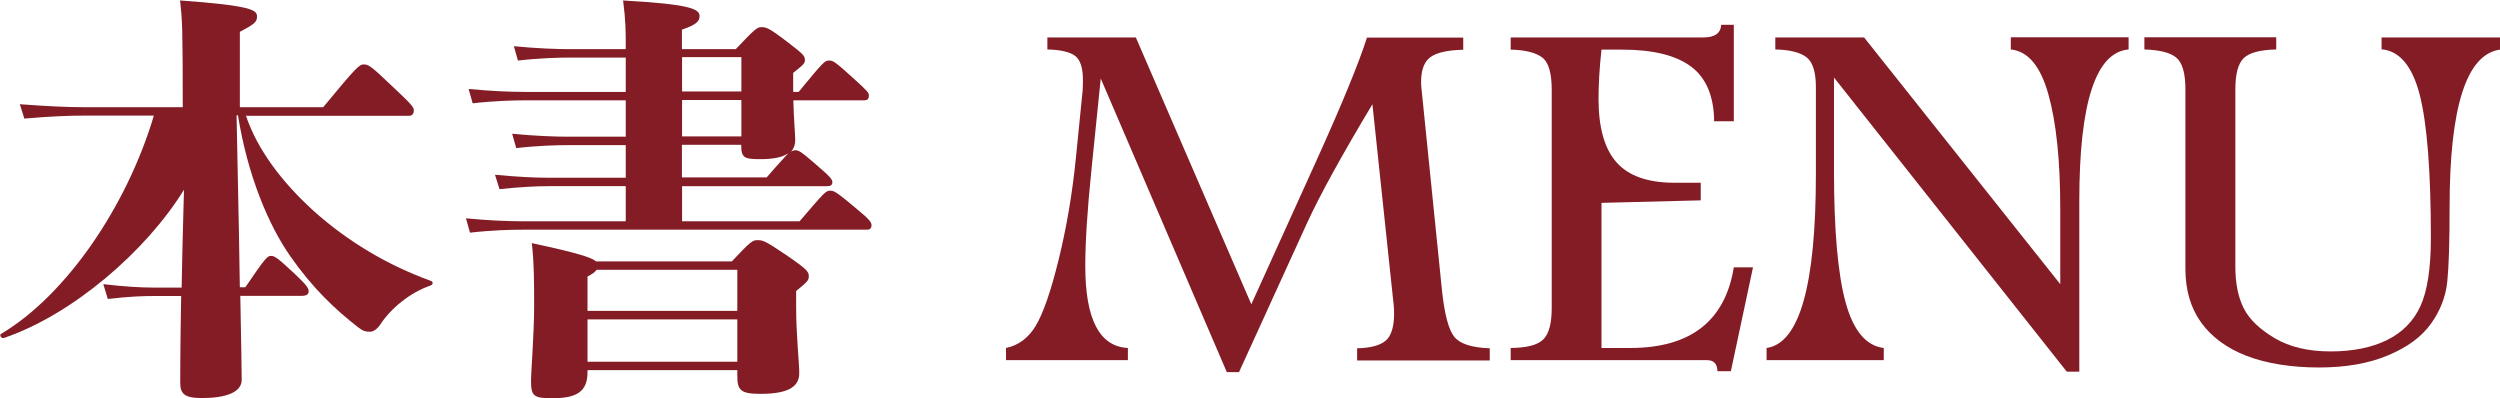
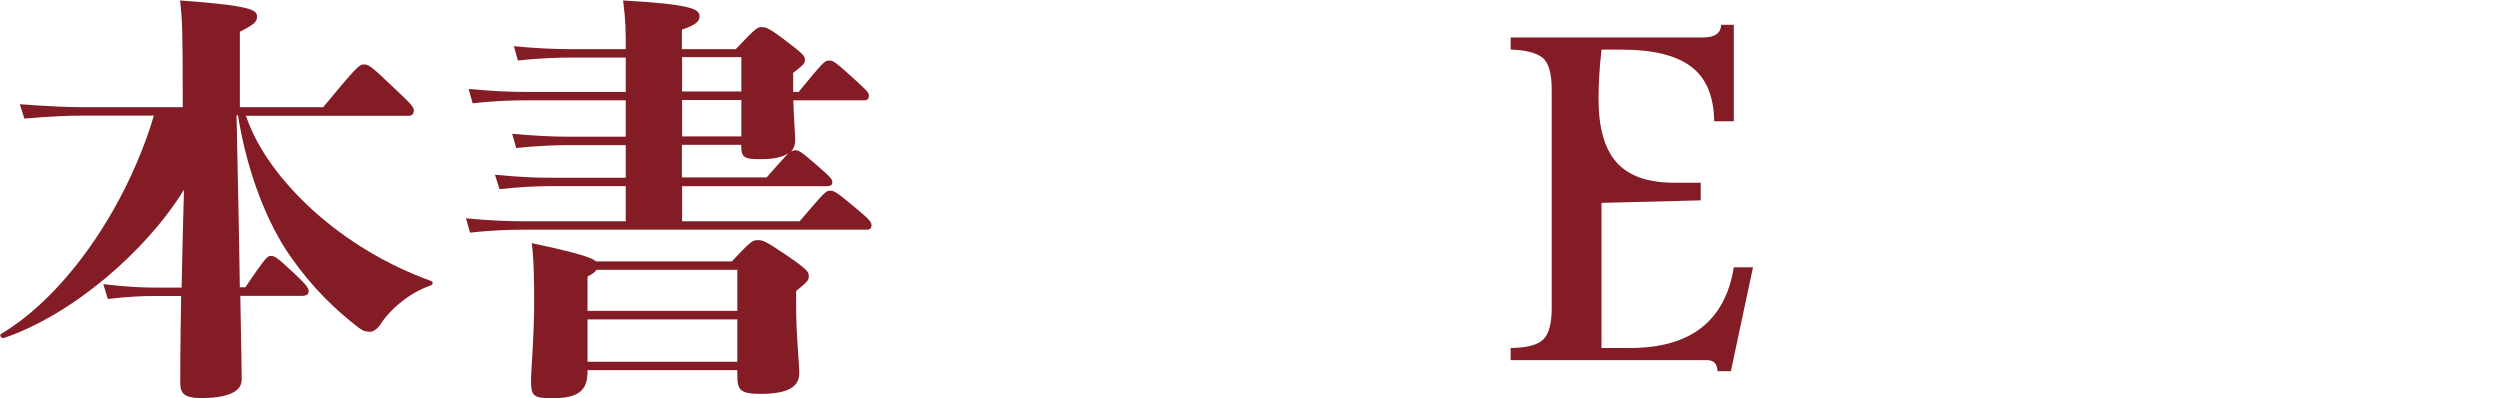
<svg xmlns="http://www.w3.org/2000/svg" id="_レイヤー_2" viewBox="0 0 160.21 25.52">
  <defs>
    <style>.cls-1{fill:#841c26;}</style>
  </defs>
  <g id="_テキスト等">
    <path class="cls-1" d="M15.75,7.38c.73,2.2,2.32,4.29,4.32,6.11,2.2,1.98,4.76,3.5,7.54,4.51.17.05.15.24-.03.3-1.33.46-2.55,1.49-3.19,2.47-.17.27-.44.49-.67.49-.26,0-.44-.03-.75-.27-1.51-1.17-2.96-2.55-4.38-4.59-1.42-2.04-2.73-5.21-3.34-9.01h-.09l.15,7.41.06,3.61h.35c1.33-1.95,1.42-2.01,1.65-2.01s.41.11,1.54,1.17c.75.71.87.9.87,1.09s-.12.3-.44.3h-3.94c.06,3.18.09,4.91.09,5.38,0,.81-1.04,1.17-2.55,1.17-1.16,0-1.39-.3-1.39-1,0-.41,0-2.31.06-5.54h-1.74c-.67,0-1.62.03-2.96.19l-.29-.95c1.36.16,2.41.22,3.25.22h1.77l.06-2.88.09-3.39c-2.44,3.96-7.16,8.01-11.54,9.5-.17.05-.32-.19-.17-.27,4.15-2.47,8.04-8.14,9.78-13.98h-4.5c-1.02,0-2.15.05-3.8.19l-.29-.92c1.91.14,3.07.19,4.09.19h6.35c0-5.13-.03-5.56-.17-6.84,4.61.33,4.93.62,4.93,1.03,0,.35-.17.49-1.1.98v4.83h5.34c2.2-2.66,2.32-2.74,2.61-2.74s.44.08,1.89,1.47c1.22,1.14,1.31,1.28,1.31,1.49,0,.16-.09.33-.29.33h-10.44Z" />
    <path class="cls-1" d="M51.25,14.17c1.6-1.87,1.68-1.95,1.94-1.95s.38.05,1.62,1.09c.99.81,1.04.95,1.04,1.14,0,.16-.09.27-.29.27h-22.1c-.7,0-1.94.03-3.34.19l-.26-.92c1.42.14,2.73.19,3.6.19h6.64v-2.25h-4.93c-.81,0-1.8.05-3.16.19l-.29-.92c1.51.14,2.55.19,3.45.19h4.93v-2.09h-3.68c-.7,0-1.94.03-3.34.19l-.26-.92c1.42.14,2.73.19,3.6.19h3.68v-2.33h-6.47c-.7,0-1.94.03-3.34.19l-.26-.92c1.42.14,2.73.19,3.6.19h6.47v-2.2h-3.57c-.7,0-1.94.03-3.34.19l-.26-.92c1.42.14,2.73.19,3.6.19h3.57c0-1.19,0-1.79-.17-3.12,4.29.24,4.9.54,4.9,1,0,.3-.15.54-1.13.87v1.25h3.45c1.28-1.36,1.39-1.41,1.65-1.41.29,0,.46.03,1.62.92,1.04.79,1.16.92,1.16,1.17,0,.22-.03.27-.75.84v1.22h.35c1.6-1.95,1.68-2.01,1.94-2.01s.35.03,1.54,1.11c.96.87,1.02.95,1.02,1.14,0,.24-.12.3-.32.3h-4.52c.03,1.25.12,2.17.12,2.55,0,.3-.09.54-.26.73.09-.05.17-.08.26-.08.2,0,.32.03,1.25.84,1.07.92,1.13,1.03,1.13,1.22,0,.16-.12.24-.32.24h-9.31v2.25h7.54ZM46.9,16.75c1.22-1.3,1.33-1.36,1.65-1.36.35,0,.49.05,1.83.95,1.39.95,1.45,1.09,1.45,1.36s-.06.33-.81.95v1.03c0,1.79.2,3.56.2,4.23,0,.84-.64,1.33-2.49,1.33-1.28,0-1.48-.24-1.48-1.17v-.35h-9.6v.14c0,1.28-.75,1.66-2.26,1.66-1.13,0-1.36-.11-1.36-1.06,0-.73.2-3.01.2-4.89,0-1.28,0-2.77-.15-3.99,2.9.62,3.83.92,4.12,1.17h8.7ZM47.25,17.29h-9.02c-.09.14-.26.27-.58.43v2.2h9.6v-2.63ZM47.25,23.18v-2.71h-9.6v2.71h9.6ZM43.71,5.86h3.8v-2.2h-3.8v2.2ZM43.71,8.74h3.8v-2.33h-3.8v2.33ZM43.71,11.37h5.42c.75-.87,1.16-1.3,1.39-1.55-.35.24-.9.38-1.77.38-1.07,0-1.25-.08-1.25-.92h-3.8v2.09Z" />
-     <path class="cls-1" d="M67.13,2.4h5.66l7.4,17.1,4.25-9.38c1.6-3.54,2.65-6.11,3.16-7.71h6.17v.78c-1,.02-1.7.18-2.1.47s-.6.82-.6,1.6c0,.11,0,.23.02.37l1.31,12.9c.16,1.58.43,2.6.8,3.06.37.45,1.13.69,2.27.73v.78h-8.5v-.78c.86-.02,1.47-.18,1.83-.49.36-.3.54-.89.54-1.76,0-.17-.01-.36-.03-.55l-1.36-12.84c-1.96,3.27-3.37,5.82-4.21,7.66l-4.34,9.51h-.78l-8.08-18.82-.59,5.8c-.27,2.62-.4,4.69-.4,6.22,0,3.41.91,5.16,2.73,5.25v.78h-7.81v-.78c.81-.17,1.45-.65,1.92-1.45.47-.79.96-2.2,1.46-4.24s.87-4.2,1.1-6.51l.43-4.3c.01-.2.02-.43.02-.66,0-.77-.16-1.28-.48-1.54-.32-.26-.92-.41-1.8-.43v-.78Z" />
    <path class="cls-1" d="M110.3,1.59h.81v6.18h-1.26c-.02-1.62-.52-2.79-1.49-3.51-.97-.72-2.44-1.08-4.42-1.08h-1.31c-.13,1.17-.19,2.23-.19,3.15,0,1.84.38,3.2,1.15,4.07.77.87,2,1.31,3.71,1.31h1.69v1.13l-6.36.16v9.3h1.83c3.87,0,6.09-1.72,6.65-5.17h1.23l-1.42,6.66h-.86c-.01-.47-.23-.71-.66-.71h-12.59v-.78c1.04-.01,1.73-.19,2.09-.55.36-.35.54-1.02.54-2.01V5.75c0-1.06-.2-1.75-.6-2.06s-1.07-.49-2.03-.51v-.78h12.33c.75,0,1.13-.27,1.16-.81Z" />
-     <path class="cls-1" d="M113.79,2.4h5.67l12.57,15.81v-4.81c0-3.08-.25-5.53-.76-7.35s-1.31-2.77-2.41-2.88v-.78h7.55v.78c-2.11.18-3.16,3.42-3.16,9.72v10.93h-.8l-14.92-18.85v6.01c0,3.8.25,6.61.75,8.42.5,1.81,1.32,2.77,2.44,2.9v.78h-7.51v-.78c2.11-.3,3.16-4.02,3.16-11.14v-5.58c0-.96-.2-1.6-.6-1.91-.4-.31-1.06-.48-2-.5v-.78Z" />
-     <path class="cls-1" d="M152.61,2.4h7.6v.78c-2.15.3-3.23,3.67-3.23,10.1,0,2.23-.05,3.82-.15,4.78s-.45,1.85-1.04,2.68c-.6.84-1.51,1.51-2.75,2.03-1.23.52-2.71.78-4.44.78s-3.35-.25-4.62-.74-2.25-1.21-2.92-2.14-1.01-2.08-1.01-3.44V5.73c0-1.05-.2-1.73-.6-2.05-.4-.32-1.07-.48-2.03-.51v-.78h8.45v.78c-1.03.02-1.72.21-2.08.55-.36.35-.54,1.02-.54,2v11.36c0,1.08.18,1.97.54,2.68.36.71,1.02,1.34,1.98,1.91.96.57,2.16.85,3.58.85s2.63-.24,3.62-.73c.98-.48,1.7-1.21,2.14-2.17s.67-2.42.67-4.36c0-4.26-.24-7.31-.71-9.17-.48-1.85-1.29-2.83-2.45-2.93v-.78Z" />
  </g>
</svg>